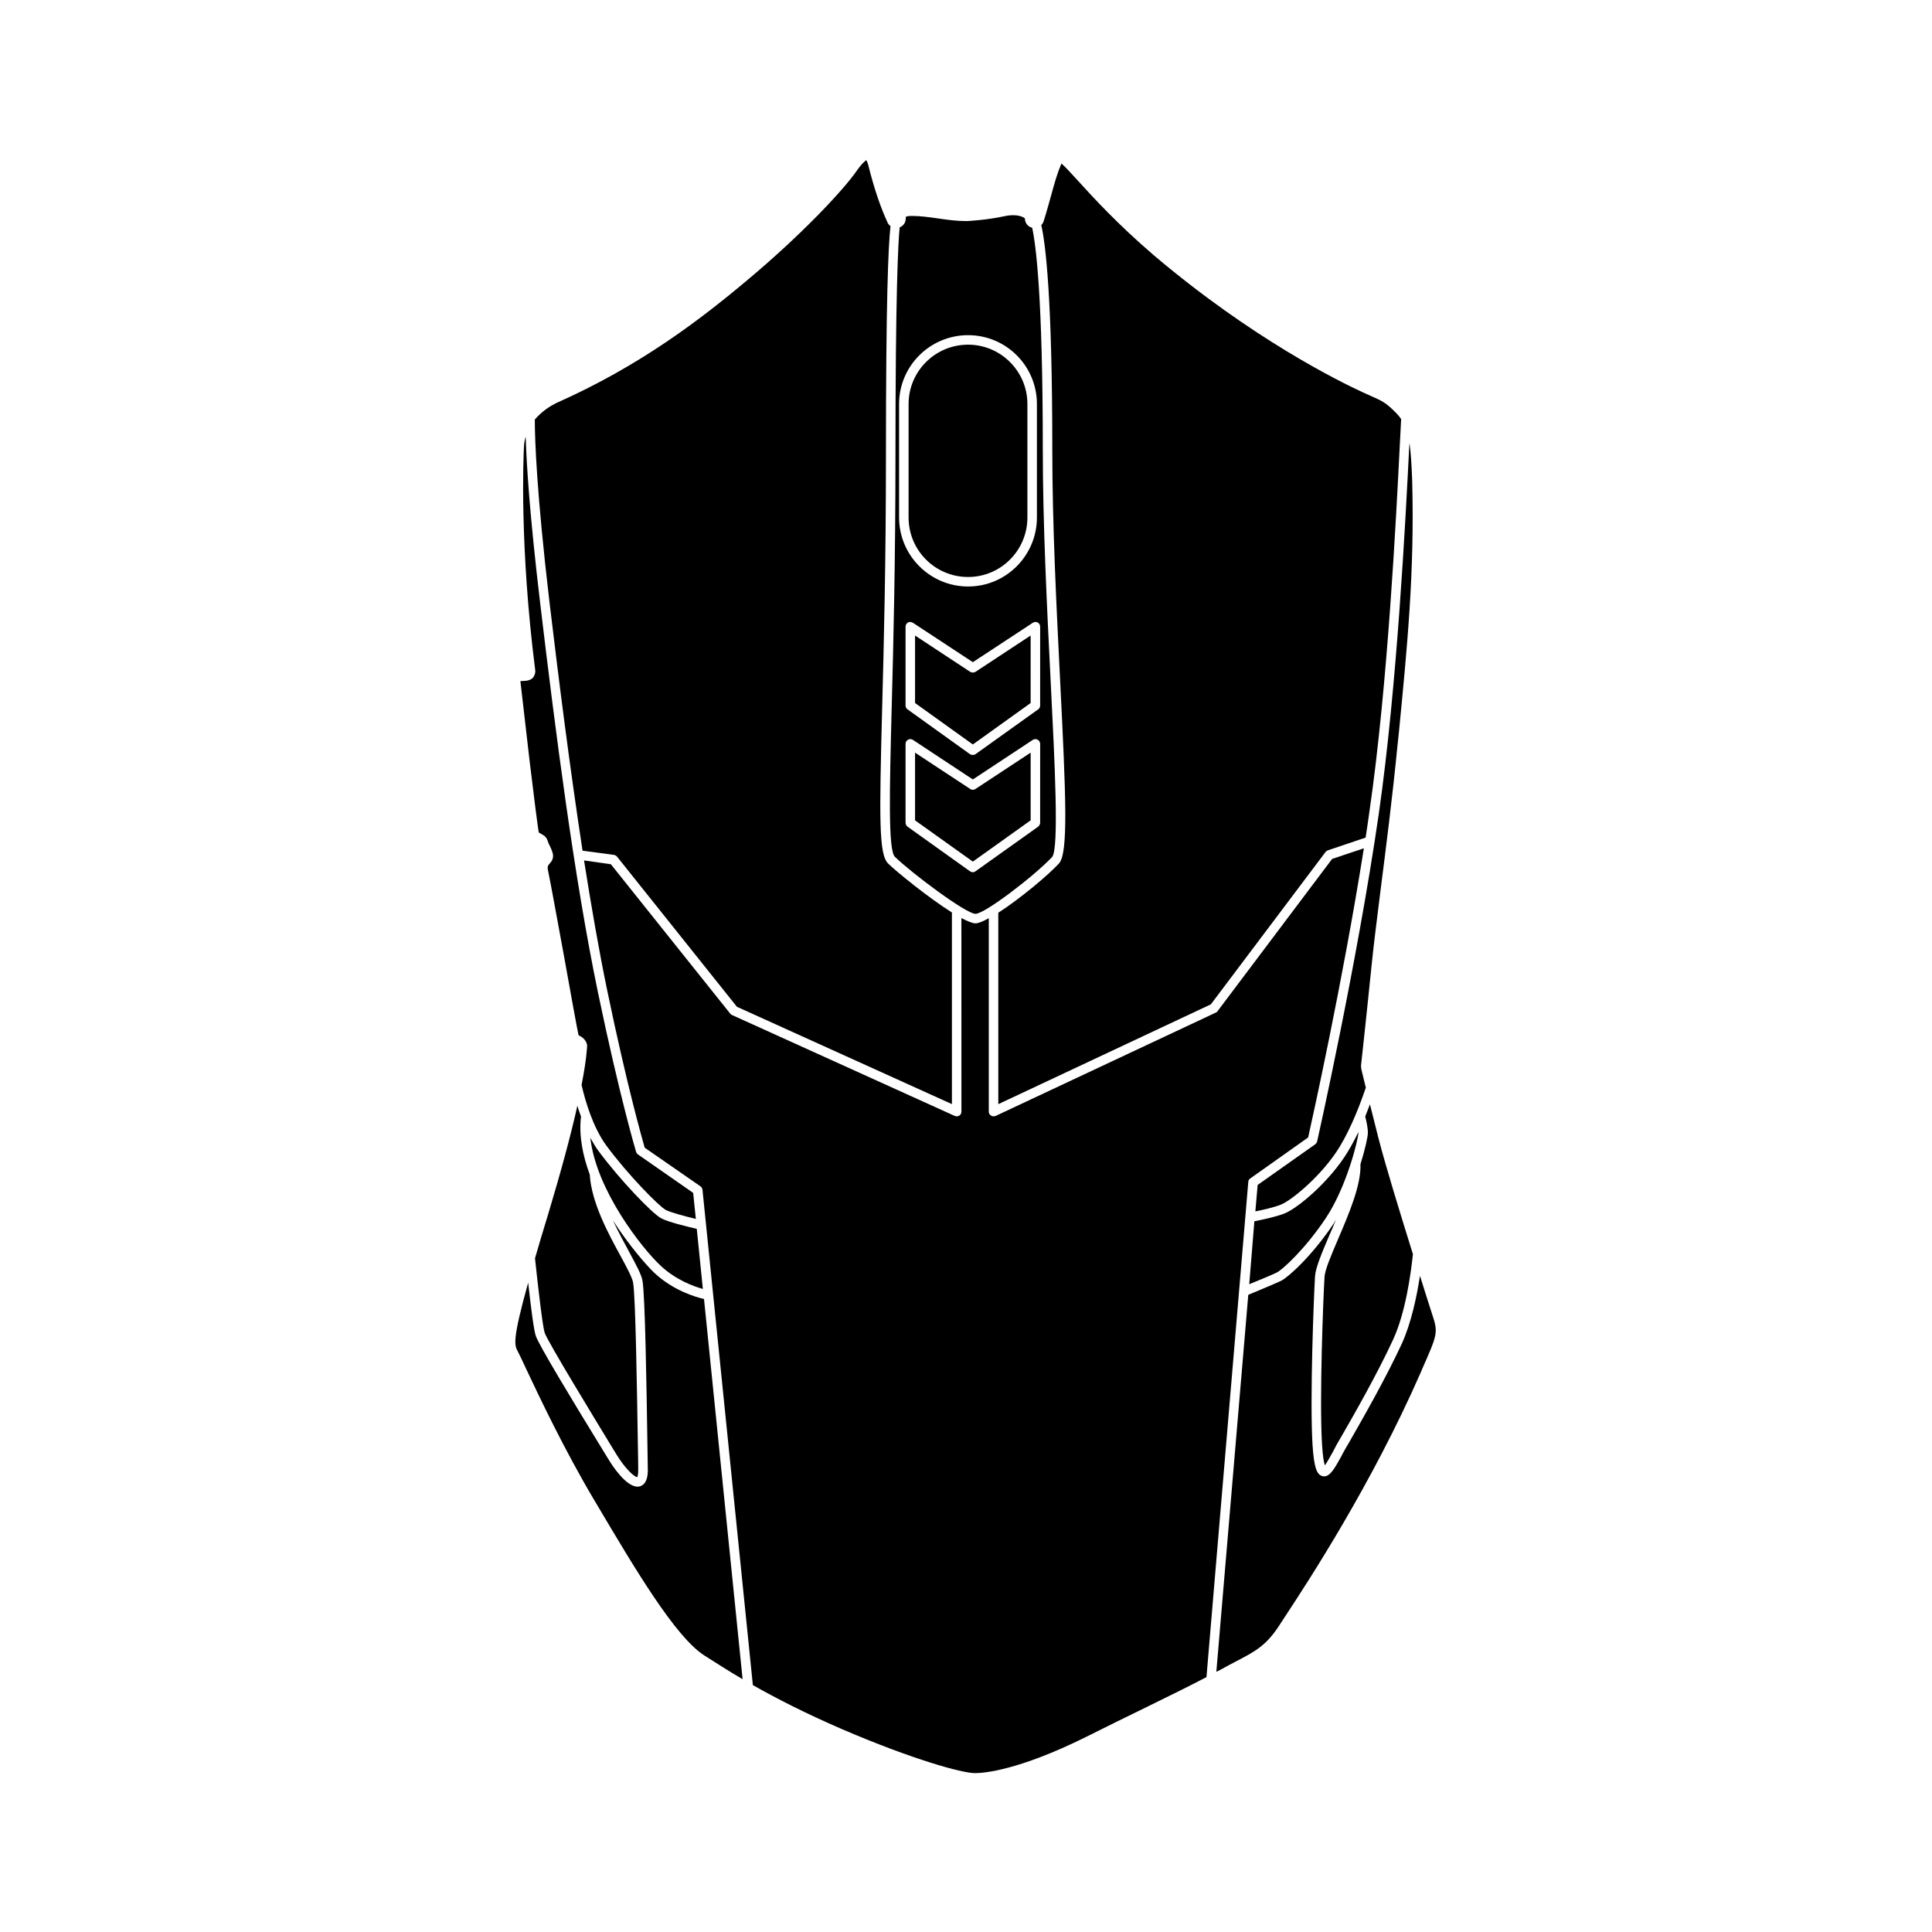
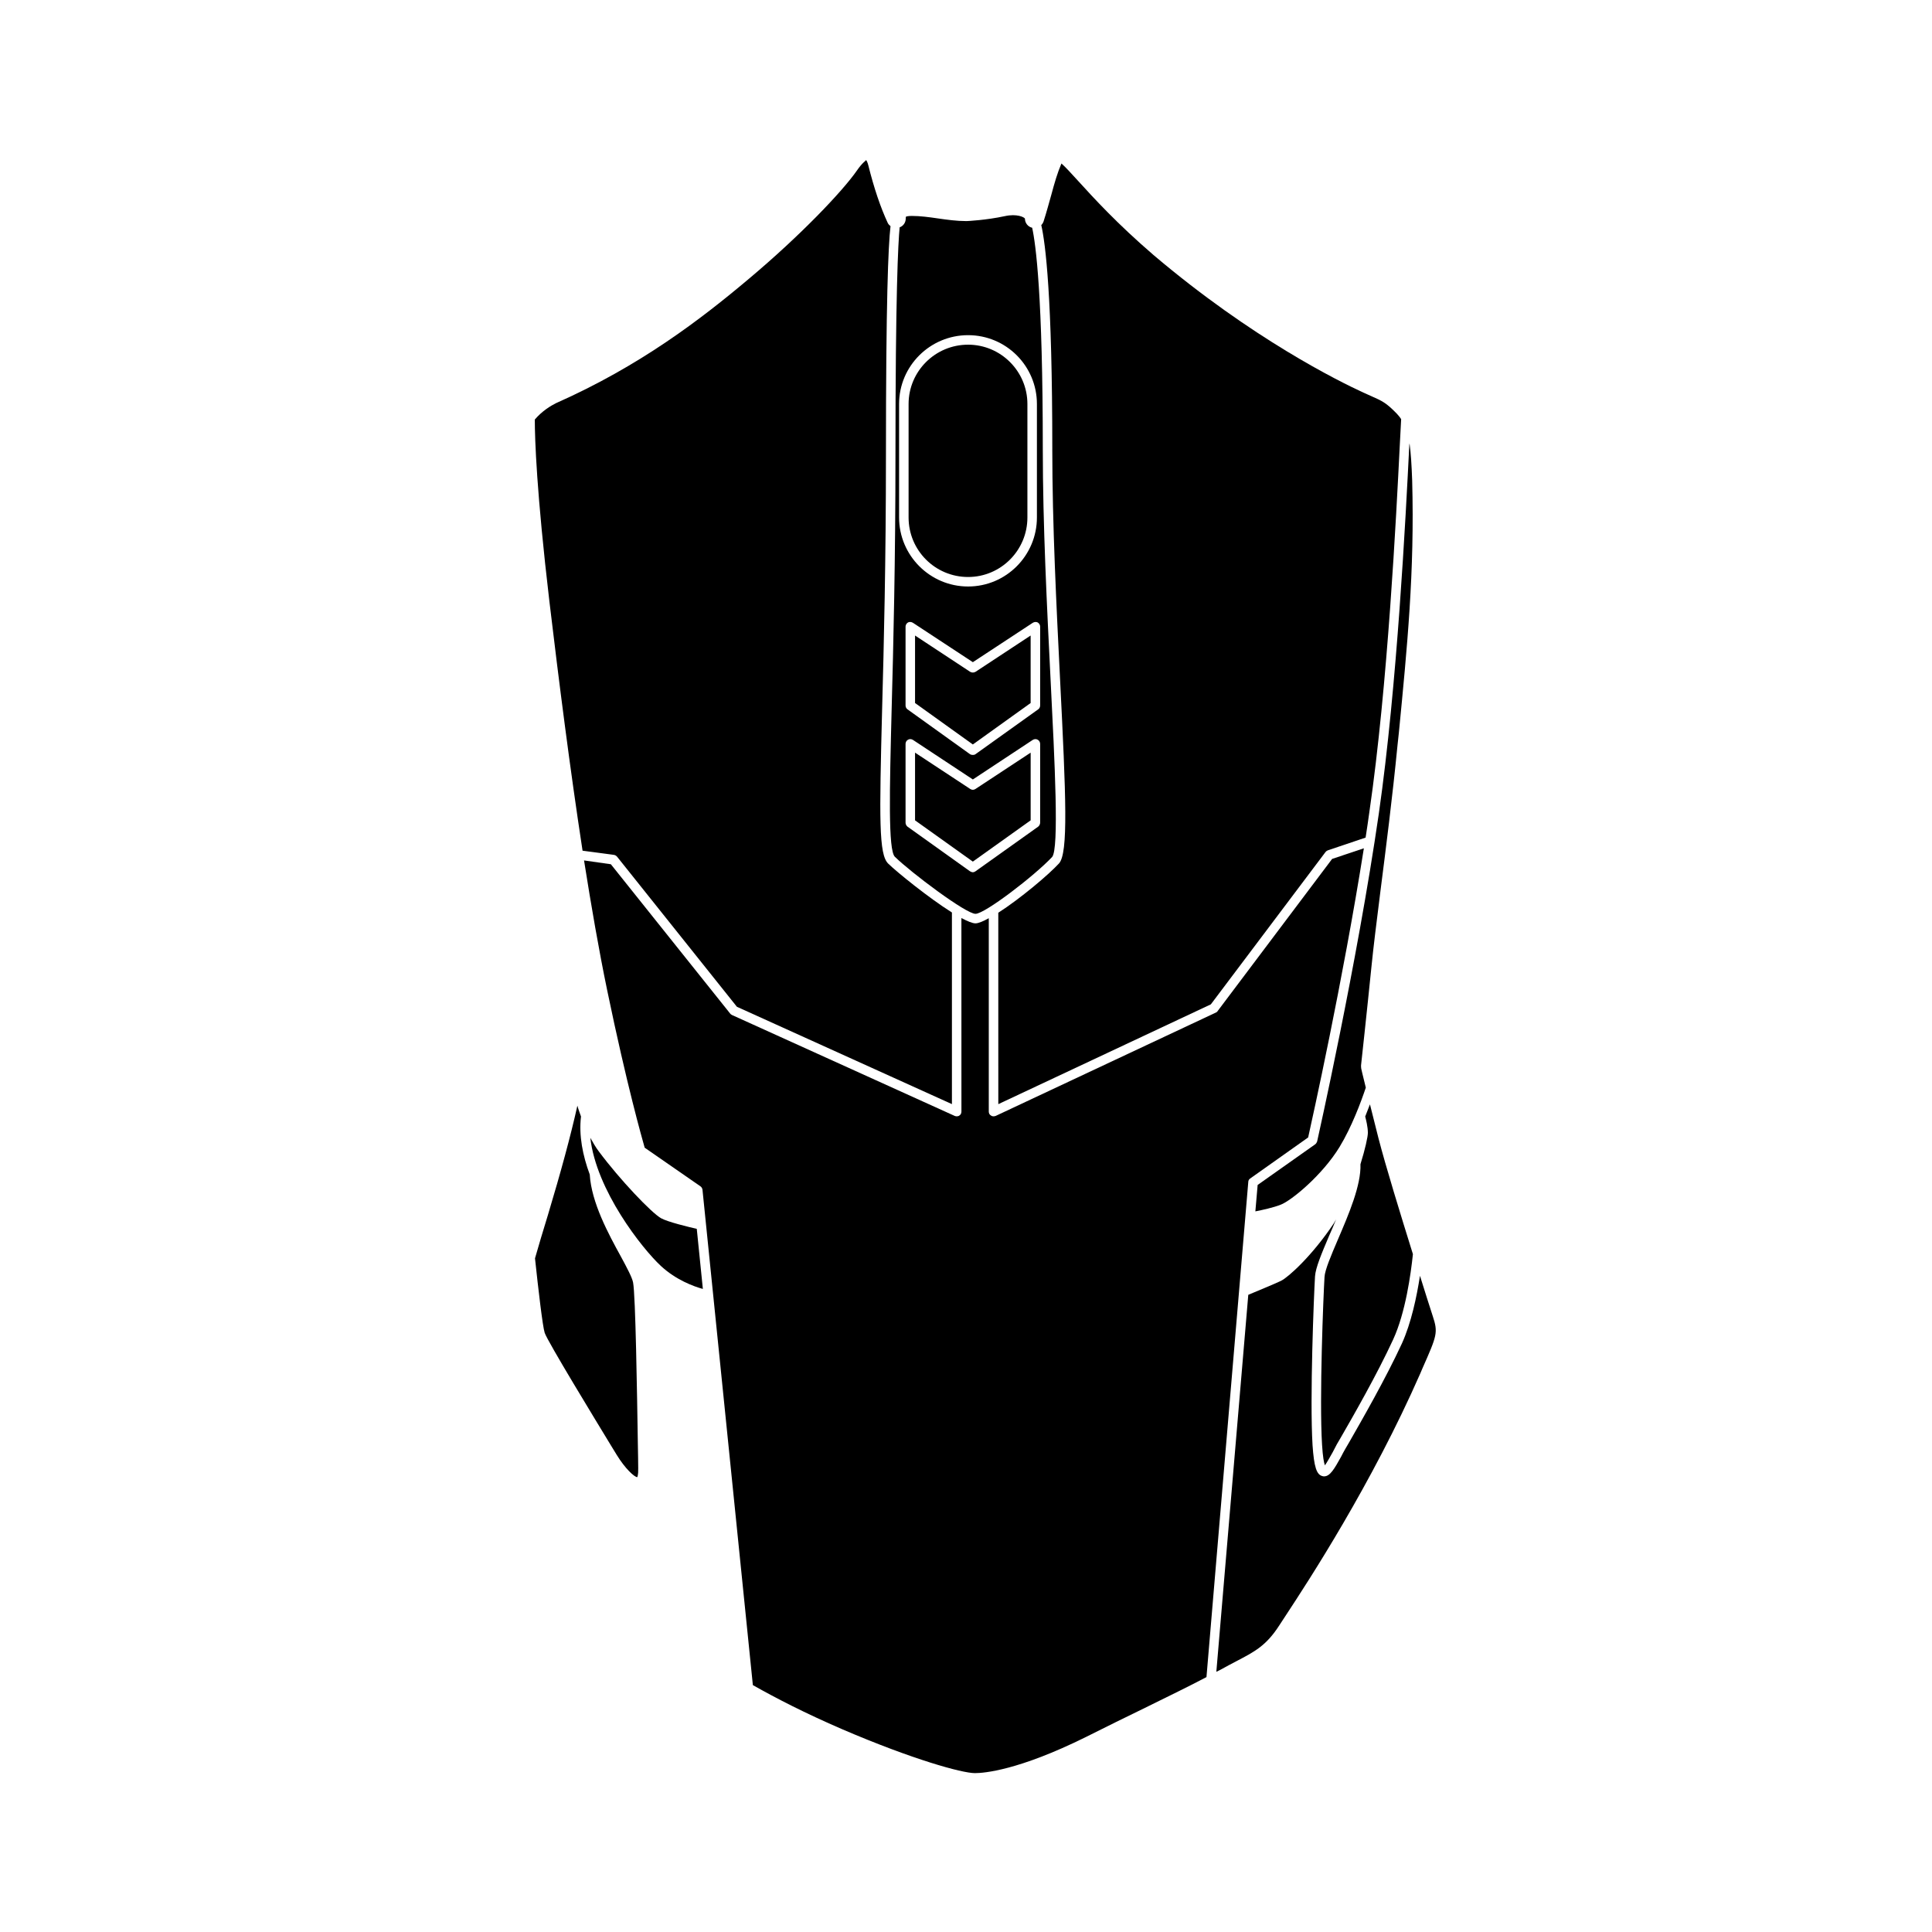
<svg xmlns="http://www.w3.org/2000/svg" fill="#000000" width="800px" height="800px" version="1.1" viewBox="144 144 512 512">
  <g>
    <path d="m288.35 497.22c-0.555-1.715-1.715-11.738-2.57-19.75 0.957-3.324 2.066-7.106 3.426-11.488 3.426-11.387 6.047-21.059 7.809-28.969 0.25 0.957 0.605 1.863 0.957 2.871-0.605 5.039 0.453 10.328 2.316 15.367 0.453 7.457 4.938 15.719 8.262 21.766 1.613 2.973 2.973 5.543 3.223 6.852 0.656 3.375 1.059 29.773 1.258 42.473 0.051 2.973 0.102 5.34 0.102 6.75 0.051 1.863-0.25 2.367-0.25 2.367-0.754 0-3.223-2.266-5.441-5.894l-1.512-2.469c-4.129-6.801-16.773-27.508-17.578-29.875z" />
-     <path d="m297.32 418.32c-0.25-0.957-2.215-11.789-3.93-21.363-1.863-10.176-3.629-19.75-3.981-21.363-0.453-2.016-0.352-2.066 0.453-2.973 0.453-0.504 0.707-1.109 0.707-1.762 0-0.855-0.402-1.664-0.805-2.57-0.25-0.453-0.504-1.008-0.605-1.41-0.203-0.707-0.656-1.258-1.258-1.613-0.855-0.453-1.109-0.656-1.109-0.656-0.25-1.008-1.309-9.672-2.418-18.742-1.059-9.07-2.168-18.641-2.469-21.363 0.605-0.102 2.367 0.152 3.324-0.906 0.453-0.555 0.707-1.309 0.605-2.016-4.18-32.848-3.125-56.68-2.973-59.297 0.051-0.906 0.203-1.762 0.453-2.57 0.203 7.254 1.059 20.809 3.828 44.082 4.031 33.855 8.969 72.547 15.316 103.18 5.844 28.062 10.078 42.168 10.125 42.32 0.102 0.25 0.25 0.504 0.504 0.656l14.609 10.176 0.707 6.902c-2.672-0.656-6.75-1.715-8.012-2.418-1.762-0.957-9.977-9.27-15.668-16.977-3.629-4.938-5.644-11.941-6.602-16.121 0.707-3.629 1.211-6.801 1.41-9.473l0.051-0.605c0.152-1.059-0.754-2.266-1.664-2.769-0.199-0.098-0.504-0.25-0.602-0.348z" />
    <path d="m319.18 466.84c1.812 1.008 7.305 2.316 9.473 2.82l1.613 15.922c-2.418-0.656-7.106-2.367-11.133-6.098-4.988-4.637-17.129-20.051-18.691-33.957 0.707 1.258 1.41 2.519 2.266 3.629 5.539 7.457 13.953 16.273 16.473 17.684z" />
-     <path d="m330.57 488.25 10.227 100.76c-3.777-2.215-7.055-4.332-10.227-6.348-7.656-4.988-18.188-22.723-28.363-39.902l-0.754-1.258c-8.062-13.602-14.508-27.305-17.984-34.66-1.059-2.316-1.863-3.981-2.266-4.734-0.855-1.613-1.512-2.871 2.769-18.188 0.656 5.894 1.461 12.496 2.016 14.105 0.754 2.316 9.422 16.676 17.836 30.379l1.512 2.469c0.754 1.258 4.484 7.106 7.609 7.106 0.203 0 0.402 0 0.656-0.102 2.168-0.605 2.117-3.828 2.066-4.836l-0.102-6.75c-0.203-13.754-0.605-39.297-1.309-42.926-0.301-1.664-1.664-4.133-3.477-7.508-1.359-2.519-2.922-5.391-4.332-8.414 4.332 6.75 9.02 12.043 10.984 13.906 5.023 4.684 10.918 6.394 13.137 6.898z" />
    <path d="m289.61 303.5c-3.426-29.121-3.879-43.176-3.879-48.316 1.914-2.266 4.281-3.68 5.594-4.332 22.27-9.875 38.391-22.219 51.238-33.051 13.551-11.387 24.586-22.973 28.465-28.516 1.512-2.215 2.469-2.719 2.519-2.871 0.102 0.152 0.352 0.555 0.555 1.359 1.562 6.246 3.273 11.234 5.141 15.266 0.152 0.352 0.453 0.656 0.754 0.906-0.605 5.188-1.211 19.699-1.211 60.809 0 27.762-0.555 50.43-1.008 66.957-0.754 29.371-0.906 38.742 1.613 41.16 2.215 2.168 10.629 9.02 16.879 12.949v50.785l-56.98-25.797-31.738-39.75c-0.203-0.25-0.504-0.453-0.855-0.504l-8.312-1.109c-3.332-21.762-6.254-44.785-8.773-65.945z" />
    <path d="m402.52 322.04 14.609-9.621v17.887l-15.316 10.984-15.316-10.984v-17.887l14.609 9.621c0.457 0.254 0.957 0.254 1.414 0z" />
    <path d="m402.52 353.08c-0.453 0.301-0.957 0.301-1.41 0l-14.609-9.621v17.938l15.316 10.934 15.316-10.934v-17.938zm0 0c-0.453 0.301-0.957 0.301-1.41 0l-14.609-9.621v17.938l15.316 10.934 15.316-10.934v-17.938zm19.898-28.867c-0.957-19.297-2.066-41.16-2.066-61.164 0-40.758-1.863-54.41-2.82-58.695-1.109-0.25-1.914-1.258-1.914-2.418-0.203-0.402-2.168-1.359-5.34-0.656-4.887 1.059-9.875 1.309-10.125 1.309h-0.102c-2.519 0-5.039-0.352-7.508-0.707-2.418-0.352-4.684-0.656-6.902-0.656-1.059 0-1.461 0.152-1.562 0.203 0 0-0.051 0.203-0.051 0.504 0 1.059-0.656 1.965-1.613 2.316-0.402 4.133-1.109 17.531-1.109 60.508 0 27.809-0.555 50.48-1.008 67.008-0.555 21.816-0.957 37.535 0.855 39.297 4.281 4.18 18.793 15.113 21.363 15.113 2.469 0 15.566-10.027 20.305-15.062 1.863-2.16 0.707-24.934-0.402-46.898zm-40.152-73.152c0-10.078 8.211-18.238 18.289-18.238s18.238 8.16 18.238 18.238v30.078c0 10.078-8.16 18.289-18.238 18.289s-18.289-8.211-18.289-18.289zm37.383 110.94c0 0.402-0.203 0.805-0.504 1.059l-16.625 11.84c-0.203 0.152-0.453 0.25-0.707 0.25-0.25 0-0.504-0.102-0.754-0.25l-16.574-11.84c-0.301-0.25-0.504-0.656-0.504-1.059v-20.859c0-0.453 0.25-0.906 0.656-1.109 0.402-0.25 0.906-0.203 1.309 0.051l15.871 10.48 15.871-10.48c0.402-0.25 0.906-0.301 1.309-0.051 0.402 0.203 0.656 0.656 0.656 1.109zm0-31.035c0 0.402-0.203 0.805-0.504 1.008l-16.625 11.891c-0.203 0.152-0.453 0.203-0.707 0.203-0.25 0-0.504-0.051-0.754-0.203l-16.574-11.891c-0.301-0.203-0.504-0.605-0.504-1.008v-20.906c0-0.453 0.25-0.855 0.656-1.109 0.402-0.203 0.906-0.152 1.309 0.102l15.871 10.43 15.871-10.43c0.402-0.25 0.906-0.301 1.309-0.102 0.402 0.25 0.656 0.656 0.656 1.109zm-18.543 22.117-14.609-9.621v17.938l15.316 10.934 15.316-10.934v-17.938l-14.609 9.621c-0.457 0.305-0.957 0.305-1.414 0zm-0.551-56.172c8.664 0 15.719-7.055 15.719-15.77v-30.078c0-8.664-7.055-15.719-15.719-15.719-8.715 0-15.77 7.055-15.77 15.719v30.078c0 8.715 7.051 15.77 15.77 15.77z" />
-     <path d="m503.98 444.02v0.203c0 1.562-3.023 14.156-8.613 22.57-5.543 8.312-11.488 13.652-12.949 14.41-1.109 0.555-4.988 2.168-7.356 3.125l1.359-16.676c1.762-0.352 5.441-1.109 7.859-2.016 3.578-1.359 12.141-8.566 16.879-16.375 1.008-1.664 1.965-3.477 2.82-5.242z" />
    <path d="m474.81 457.21-11.082 131.24c-4.484 2.367-10.078 5.09-16.727 8.363-4.535 2.215-9.621 4.684-15.215 7.508-17.887 8.867-27.055 9.574-29.422 9.574-3.426 0-16.523-3.629-35.066-11.586-10.027-4.332-17.531-8.211-23.781-11.738l-13.352-131.29c-0.051-0.352-0.25-0.707-0.555-0.906l-14.762-10.227c-0.707-2.519-4.684-16.375-9.926-41.664-2.215-10.68-4.231-22.371-6.144-34.461l7.106 1.008 31.641 39.598c0.102 0.152 0.301 0.25 0.453 0.352l59.047 26.754c0.152 0.051 0.352 0.102 0.504 0.102 0.25 0 0.504-0.051 0.707-0.203 0.352-0.203 0.555-0.605 0.555-1.059l-0.008-51.289c1.613 0.855 2.922 1.41 3.727 1.41 0.805 0 2.066-0.555 3.527-1.359v51.238c0 0.453 0.203 0.855 0.605 1.059 0.203 0.152 0.402 0.203 0.656 0.203 0.203 0 0.352-0.051 0.555-0.102l58.391-27.406c0.203-0.102 0.352-0.203 0.453-0.402l30.328-40.305 8.414-2.82c-5.594 35.367-13.754 72.094-14.762 76.629l-15.367 10.883c-0.301 0.195-0.5 0.547-0.5 0.898z" />
    <path d="m422.87 263.05c0-40.457-1.812-54.562-2.922-59.398 0.254-0.25 0.453-0.555 0.605-0.957 0.855-2.672 1.461-4.988 2.066-7.106 0.855-3.176 1.562-5.644 2.672-8.262 1.059 0.906 2.769 2.82 4.484 4.684 4.082 4.484 10.227 11.234 19.949 19.598 26.148 22.168 49.121 33.453 55.57 36.426l1.914 0.855c3.074 1.359 4.133 1.812 7.004 4.785 0.402 0.453 0.805 0.906 1.109 1.41-0.102 1.715-0.203 3.981-0.352 6.699-0.957 19.043-3.176 63.73-8.062 97.336-0.301 2.266-0.656 4.535-1.008 6.852l-10.027 3.383c-0.25 0.102-0.453 0.25-0.605 0.453l-30.379 40.355-56.324 26.449-0.004-50.73c5.742-3.68 13.301-10.027 16.07-13.047 2.519-2.672 1.863-17.734 0.301-48.77-0.953-19.25-2.062-41.062-2.062-61.016z" />
    <path d="m509.32 445.68c1.914 7.406 5.742 19.852 9.117 30.684-0.555 5.289-1.965 15.516-5.238 22.621-4.231 9.168-10.48 20.102-13.855 25.945l-1.059 1.812c-0.352 0.707-0.754 1.41-1.109 2.117-0.656 1.16-1.512 2.719-2.066 3.477-0.25-0.707-0.555-2.215-0.754-5.492-0.754-12.242 0.352-39.5 0.656-44.438 0.102-1.863 1.762-5.742 3.527-9.875 2.922-6.801 6.195-14.461 5.996-20 1.258-4.031 1.965-7.305 1.965-8.312 0-1.613-0.504-3.527-0.707-4.332 0.453-1.16 0.855-2.215 1.258-3.223 0.609 2.465 1.363 5.438 2.269 9.016z" />
    <path d="m509.42 359.48c4.836-33.703 7.106-78.441 8.062-97.59 0.051-0.152 0.051-0.301 0.051-0.453 0.352 2.519 0.555 5.644 0.707 9.926 0.656 24.285-1.309 43.984-3.527 66.805l-0.352 3.273c-1.359 13.957-3.125 27.711-4.535 38.742-1.008 8.012-1.863 14.863-2.367 19.902-1.211 12.043-2.769 26.25-2.769 26.25 0 0.301 0 0.555 0.051 0.855 0 0 0.352 1.613 1.211 5.039-1.211 3.629-3.727 10.43-6.953 15.719-4.535 7.457-12.797 14.258-15.617 15.316-1.914 0.754-4.887 1.41-6.699 1.762l0.605-7.004 15.266-10.781c0.25-0.203 0.402-0.453 0.504-0.754 0.09-0.453 10.52-46.703 16.363-87.008z" />
    <path d="m523.68 492.73c1.461 4.434 1.16 5.141-2.719 13.906l-0.555 1.309c-12.898 29.371-29.473 54.766-35.77 64.336l-1.613 2.469c-3.477 5.391-6.5 6.953-11.539 9.574-1.211 0.656-2.519 1.309-3.93 2.117-0.352 0.203-0.805 0.402-1.211 0.605l8.465-99.906c1.914-0.805 7.305-3.023 8.715-3.727 1.914-0.957 8.16-6.551 13.957-15.215 0.203-0.352 0.402-0.707 0.605-1.059-0.605 1.512-1.258 3.023-1.863 4.383-2.016 4.734-3.578 8.465-3.727 10.73-0.301 4.988-1.41 32.395-0.656 44.738 0.402 5.793 1.059 7.859 2.672 8.211 0.152 0.051 0.301 0.051 0.402 0.051 1.613 0 2.769-2.117 4.484-5.188 0.352-0.707 0.707-1.359 1.109-2.066l1.059-1.812c3.375-5.894 9.672-16.879 13.957-26.148 2.469-5.441 3.93-12.395 4.785-17.938 1.305 4.231 2.516 7.961 3.371 10.629z" />
  </g>
</svg>